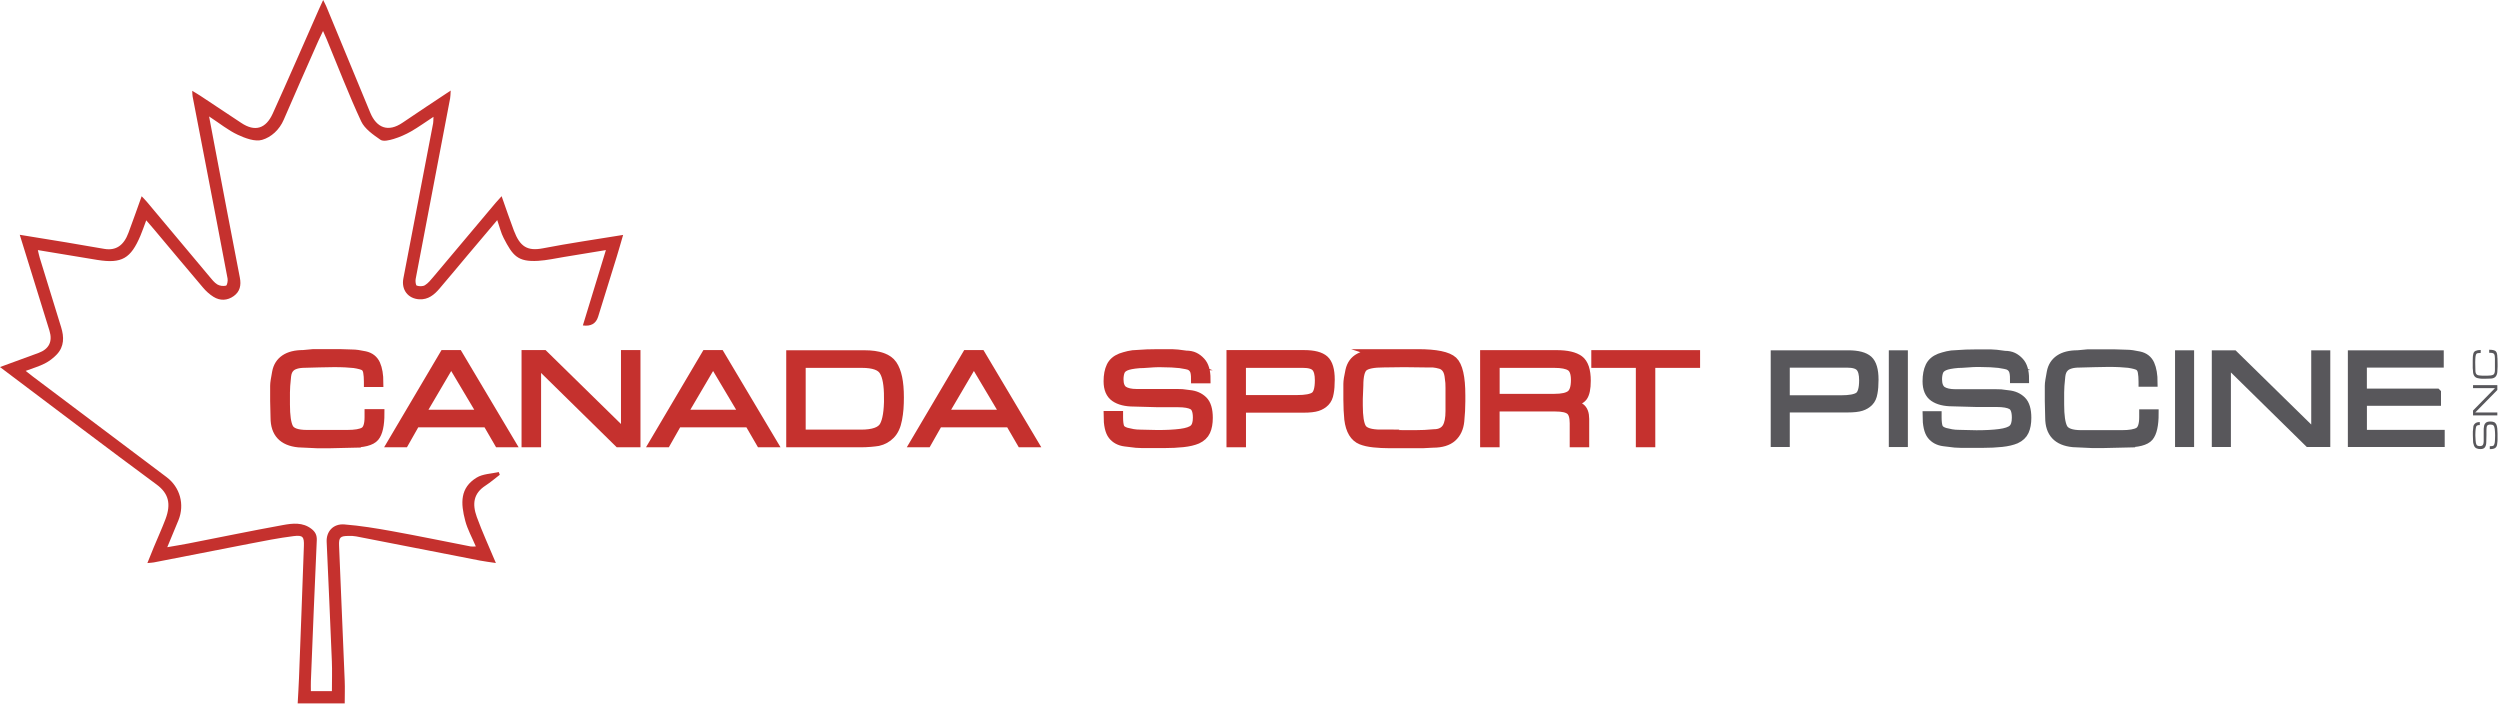
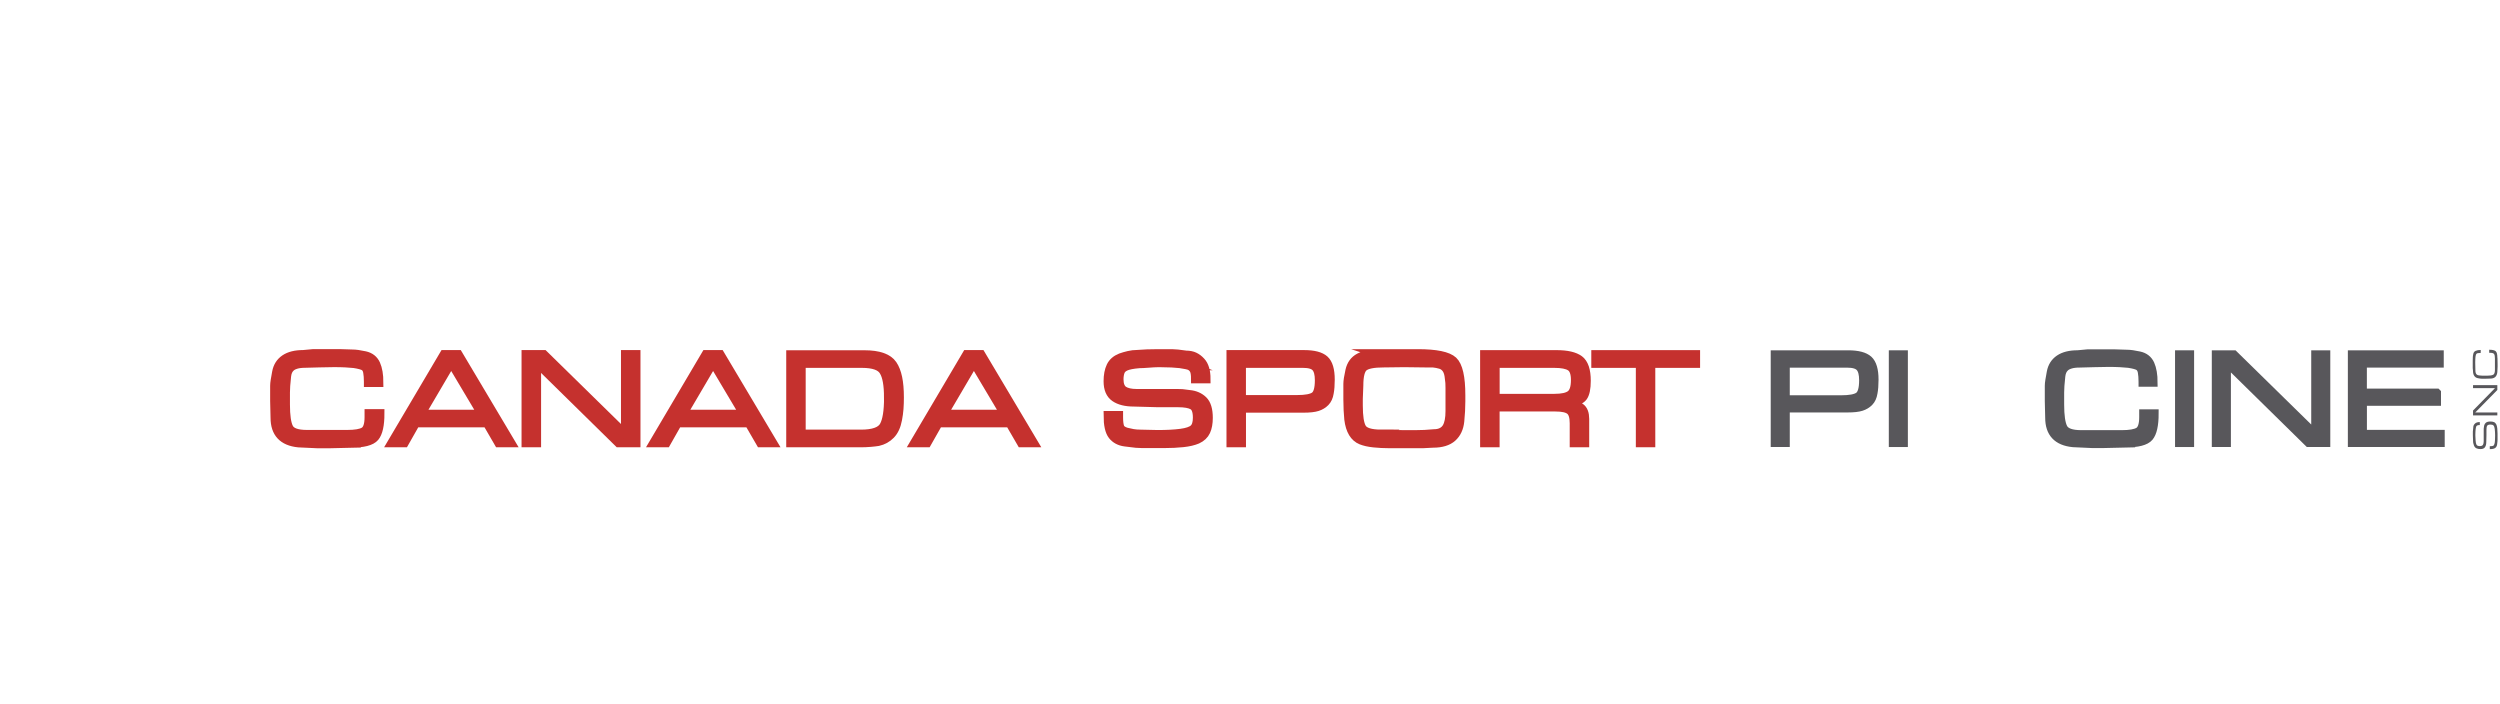
<svg xmlns="http://www.w3.org/2000/svg" width="572" height="161" viewBox="0 0 572 161" fill="none">
-   <path d="M71.11 158.13H75.94C75.94 155.81 76.02 153.56 75.93 151.31C75.56 142.19 75.15 133.08 74.74 123.97C74.63 121.62 76.23 119.78 78.81 119.99C82.46 120.28 86.1 120.88 89.7 121.53C95.71 122.62 101.7 123.86 107.7 125.03C107.96 125.08 108.25 125.03 108.87 125.03C108 122.97 106.97 121.14 106.45 119.17C105.37 115.09 105.24 111.61 109.07 109.27C110.48 108.41 112.41 108.4 114.11 108C114.19 108.21 114.27 108.42 114.35 108.63C113.26 109.47 112.21 110.37 111.06 111.12C108.39 112.86 107.98 115.2 109.09 118.28C110.34 121.73 111.89 125.07 113.46 128.82C112.07 128.61 110.94 128.47 109.83 128.26C100.39 126.42 90.95 124.56 81.51 122.73C80.96 122.62 80.38 122.61 79.82 122.62C77.84 122.62 77.5 122.93 77.58 124.87C78 135.17 78.45 145.48 78.87 155.78C78.94 157.46 78.87 159.15 78.87 160.94H68.11C68.21 158.97 68.34 157.07 68.41 155.16C68.79 145.08 69.18 135 69.53 124.92C69.6 122.83 69.31 122.4 67.2 122.66C63.73 123.09 60.29 123.79 56.85 124.45C49.63 125.84 42.41 127.27 35.19 128.68C34.81 128.75 34.41 128.76 33.72 128.83C34.26 127.49 34.72 126.33 35.2 125.17C36.09 123.03 37.06 120.91 37.88 118.74C39.17 115.27 38.58 112.89 35.83 110.86C24.38 102.42 13.05 93.8 1.68 85.25C1.19 84.88 0.7 84.51 0 83.98C3.11 82.84 5.97 81.8 8.82 80.75C11.21 79.87 12.08 78.14 11.32 75.67C9.09 68.43 6.84 61.2 4.52 53.72C8.2 54.32 11.7 54.88 15.2 55.46C18.1 55.94 21 56.48 23.9 56.95C26.52 57.38 28.31 56.18 29.39 53.27C30.4 50.57 31.35 47.86 32.41 44.9C32.91 45.43 33.29 45.8 33.62 46.2C38.39 51.89 43.15 57.59 47.93 63.28C48.47 63.93 49.02 64.65 49.72 65.08C50.26 65.41 51.09 65.51 51.71 65.36C51.96 65.3 52.17 64.27 52.07 63.74C50.38 54.73 48.63 45.73 46.9 36.73C45.96 31.84 45 26.96 44.07 22.07C44.01 21.74 44.02 21.4 43.98 20.78C44.72 21.23 45.29 21.55 45.83 21.91C48.95 23.97 52.07 26.03 55.18 28.11C58.37 30.25 60.84 29.42 62.4 25.99C65.98 18.1 69.42 10.15 72.92 2.23C73.21 1.56 73.52 0.91 73.94 0C74.24 0.62 74.47 1.03 74.65 1.45C78.01 9.56 81.35 17.67 84.71 25.77C86.16 29.26 88.8 30.33 92.11 28.07C95.65 25.65 99.25 23.3 103.12 20.72C103.06 21.55 103.08 22.03 102.99 22.49C100.36 36.28 97.71 50.06 95.1 63.85C95.01 64.34 95.12 65.27 95.36 65.35C95.92 65.54 96.74 65.55 97.22 65.26C97.97 64.8 98.56 64.05 99.14 63.37C103.89 57.74 108.63 52.09 113.37 46.45C113.76 45.99 114.18 45.55 114.77 44.89C115.77 47.7 116.62 50.25 117.58 52.77C118.98 56.45 120.66 57.5 124.23 56.81C130.22 55.65 136.27 54.78 142.57 53.75C142.05 55.52 141.61 57.12 141.12 58.7C139.71 63.29 138.27 67.88 136.85 72.47C136.357 74.05 135.193 74.713 133.36 74.46C135.09 68.79 136.81 63.15 138.63 57.22C135.22 57.78 132.12 58.3 129.01 58.8C127.06 59.12 125.11 59.56 123.14 59.68C118.4 59.97 117.3 58.45 115.24 54.47C114.63 53.3 114.33 51.97 113.77 50.36C111.36 53.21 109.18 55.78 107.01 58.36C104.86 60.92 102.72 63.5 100.55 66.04C99.34 67.46 97.96 68.59 95.93 68.48C93.33 68.33 91.79 66.27 92.29 63.7C94.58 51.87 96.84 40.03 99.1 28.2C99.16 27.88 99.14 27.54 99.18 26.73C97.29 27.97 95.73 29.1 94.06 30.06C92.81 30.77 91.46 31.37 90.08 31.79C89.11 32.08 87.71 32.44 87.05 31.98C85.38 30.82 83.44 29.49 82.63 27.75C79.77 21.6 77.34 15.24 74.74 8.97C74.53 8.47 74.3 7.98 73.91 7.09C73.44 8.08 73.12 8.71 72.84 9.35C70.19 15.36 67.51 21.36 64.92 27.39C63.93 29.7 62.06 31.39 59.97 32C58.34 32.47 56.11 31.63 54.39 30.83C52.22 29.82 50.31 28.26 47.84 26.64C48.28 28.99 48.63 30.84 48.98 32.69C50.94 42.97 52.87 53.26 54.88 63.53C55.22 65.27 54.9 66.72 53.48 67.74C52.03 68.78 50.37 68.87 48.84 67.91C47.94 67.35 47.12 66.6 46.44 65.79C42.65 61.34 38.92 56.85 35.16 52.38C34.66 51.78 34.14 51.2 33.46 50.41C32.96 51.74 32.59 52.85 32.13 53.93C29.92 59.13 27.9 60.37 22.27 59.47C17.81 58.75 13.36 58 8.66 57.22C8.84 57.95 8.93 58.48 9.09 58.98C10.72 64.28 12.35 69.58 13.99 74.88C14.68 77.11 14.7 79.28 13.01 81.08C12.23 81.91 11.27 82.64 10.26 83.16C8.98 83.82 7.57 84.22 5.87 84.86C6.61 85.44 7.06 85.81 7.54 86.17C17.73 93.84 27.93 101.5 38.12 109.17C41.19 111.48 42.28 115.4 40.84 119C40.06 120.94 39.24 122.86 38.27 125.2C40.09 124.88 41.59 124.64 43.09 124.35C50.31 122.94 57.51 121.44 64.75 120.13C66.94 119.73 69.27 119.45 71.28 121.02C72.15 121.7 72.53 122.44 72.48 123.61C71.99 134.36 71.56 145.12 71.13 155.88C71.1 156.6 71.13 157.33 71.13 158.16L71.11 158.13Z" fill="#C5312E" />
  <path d="M80.25 101.45L75.03 101.57H72.79L68.3 101.36C64.7 101 62.9 99.07 62.9 95.57L62.81 91.72V88.29C62.81 87.95 62.85 87.53 62.93 87.03C63.01 86.53 63.12 85.91 63.26 85.16C63.5 83.85 64.14 82.84 65.17 82.14C66.2 81.44 67.61 81.09 69.38 81.09L71.65 80.88H77.84L80.69 80.97C81.36 80.97 82.29 81.1 83.49 81.36C84.69 81.62 85.53 82.28 86.01 83.33C86.48 84.38 86.72 85.79 86.72 87.54H84.26V87.36C84.26 86.47 84.2 85.72 84.09 85.12C83.98 84.52 83.73 84.1 83.35 83.85C82.97 83.61 82.19 83.39 81.02 83.21C80.45 83.15 79.8 83.1 79.05 83.06C78.3 83.02 77.43 83 76.42 83L73.12 83.06L69.79 83.15C68.96 83.15 68.27 83.24 67.72 83.41C67.16 83.58 66.75 83.81 66.46 84.1C65.98 84.55 65.69 85.22 65.6 86.1C65.51 86.99 65.44 87.7 65.4 88.25C65.36 88.8 65.34 89.32 65.34 89.81V92.56C65.34 95.13 65.6 96.9 66.11 97.89C66.62 98.88 67.99 99.37 70.21 99.37H79.44C81.28 99.37 82.56 99.15 83.3 98.71C84.04 98.27 84.41 97.18 84.41 95.44V94.61H86.96C86.96 97.26 86.56 99.06 85.76 100.01C84.96 100.96 83.12 101.43 80.23 101.43L80.25 101.45Z" fill="#C5312E" stroke="#C5312E" stroke-width="2" stroke-miterlimit="10" />
  <path d="M92.53 101.33H89.64L101.59 81.1H104.86L116.9 101.33H114.08L111.44 96.78H95.11L92.53 101.33ZM96.28 94.75H110.27L103.23 82.92L96.28 94.75Z" fill="#C5312E" stroke="#C5312E" stroke-width="2" stroke-miterlimit="10" />
  <path d="M120.33 101.33V81.1H124.42L143.08 99.39V81.1H145.54V101.33H141.51L122.8 82.95V101.33H120.34H120.33Z" fill="#C5312E" stroke="#C5312E" stroke-width="2" stroke-miterlimit="10" />
  <path d="M152.45 101.33H149.56L161.51 81.1H164.78L176.82 101.33H174L171.36 96.78H155.03L152.45 101.33ZM156.2 94.75H170.19L163.15 82.92L156.2 94.75Z" fill="#C5312E" stroke="#C5312E" stroke-width="2" stroke-miterlimit="10" />
  <path d="M205.81 90.93C205.81 91.88 205.78 92.75 205.72 93.54C205.66 94.33 205.55 95.14 205.39 95.97C205.11 97.49 204.57 98.65 203.78 99.46C202.99 100.27 202.04 100.79 200.93 101.04C200.45 101.12 199.84 101.19 199.13 101.25C198.41 101.31 197.69 101.34 196.96 101.34H180.89V81.14H197.78C201.05 81.14 203.21 81.9 204.24 83.41C204.77 84.18 205.16 85.18 205.42 86.41C205.68 87.64 205.81 89.15 205.81 90.93ZM203.26 90.96C203.26 88.11 202.91 86.11 202.2 84.96C201.53 83.77 199.87 83.17 197.23 83.17H183.34V99.3H196.99C199.8 99.3 201.55 98.68 202.24 97.43C202.93 96.19 203.27 94.03 203.27 90.96H203.26Z" fill="#C5312E" stroke="#C5312E" stroke-width="2" stroke-miterlimit="10" />
  <path d="M212.12 101.33H209.23L221.18 81.1H224.45L236.49 101.33H233.67L231.03 96.78H214.7L212.12 101.33ZM215.87 94.75H229.86L222.82 82.92L215.87 94.75Z" fill="#C5312E" stroke="#C5312E" stroke-width="2" stroke-miterlimit="10" />
  <path d="M272.28 83.72C271.88 83.56 271.11 83.39 269.98 83.23C269.43 83.17 268.81 83.12 268.1 83.08C267.39 83.04 266.58 83.02 265.67 83.02H264.82C264.37 83.02 263.7 83.06 262.79 83.13C261.88 83.2 261.17 83.24 260.67 83.24C259.21 83.36 258.18 83.56 257.56 83.84C256.94 84.12 256.54 84.5 256.35 85C256.16 85.5 256.06 86.1 256.06 86.79C256.06 87.99 256.39 88.84 257.06 89.33C257.77 89.78 258.76 90 260.03 90H269.22C269.79 90 270.21 90.01 270.49 90.03C270.77 90.05 271.32 90.12 272.13 90.24C273.42 90.36 274.47 90.82 275.28 91.61C276.09 92.4 276.49 93.73 276.49 95.61C276.49 96.84 276.3 97.86 275.93 98.67C275.56 99.48 274.89 100.11 273.94 100.55C273.09 100.91 272 101.17 270.68 101.31C269.36 101.45 267.92 101.52 266.36 101.52H261.33C260.87 101.52 260.41 101.5 259.95 101.46C259.5 101.42 258.65 101.32 257.4 101.15C256.16 100.99 255.2 100.47 254.52 99.61C253.84 98.74 253.5 97.22 253.5 95.03H255.96V95.45C255.96 96.46 256.05 97.22 256.23 97.72C256.41 98.23 256.91 98.6 257.72 98.84C258.18 98.96 258.68 99.07 259.19 99.16C259.7 99.25 260.29 99.3 260.93 99.3L264.87 99.39C266.95 99.39 268.72 99.3 270.16 99.11C271.6 98.92 272.6 98.58 273.13 98.09C273.67 97.59 273.93 96.75 273.93 95.57C273.93 94.1 273.59 93.17 272.9 92.77C272.21 92.37 271.07 92.17 269.48 92.17H264.85L259.43 92.02C257.57 92.02 256.12 91.66 255.07 90.93C254.02 90.2 253.5 88.97 253.5 87.23C253.5 85.86 253.72 84.72 254.15 83.82C254.58 82.92 255.34 82.26 256.41 81.83C256.97 81.63 257.58 81.45 258.23 81.3C258.88 81.15 259.52 81.07 260.17 81.07C261.6 80.95 263.21 80.89 264.98 80.89H268.16C268.81 80.89 269.88 81 271.37 81.22C272.12 81.22 272.76 81.35 273.29 81.6C273.82 81.85 274.33 82.23 274.79 82.74C275.58 83.59 275.97 84.91 275.97 86.71H273.51C273.51 85.77 273.41 85.09 273.21 84.68C273.01 84.27 272.69 83.94 272.27 83.72H272.28Z" fill="#C5312E" stroke="#C5312E" stroke-width="2" stroke-miterlimit="10" />
  <path d="M304.39 86.87C304.39 88.1 304.31 89.12 304.15 89.93C304.01 90.8 303.7 91.48 303.21 91.98C302.72 92.48 302.12 92.84 301.41 93.07C300.7 93.3 299.64 93.42 298.24 93.42H284.08V101.33H281.62V81.1H298.39C300.59 81.1 302.14 81.51 303.04 82.31C303.94 83.12 304.39 84.64 304.39 86.86V86.87ZM301.84 86.99C301.84 85.6 301.58 84.61 301.05 84.03C300.52 83.45 299.55 83.17 298.14 83.17H284.07V91.39H296.74C298.74 91.39 300.09 91.14 300.79 90.63C301.49 90.13 301.84 88.91 301.84 86.99Z" fill="#C5312E" stroke="#C5312E" stroke-width="2" stroke-miterlimit="10" />
  <path d="M315.46 80.89H324.41C328.59 80.89 331.28 81.45 332.48 82.56C333.67 83.67 334.27 86.3 334.27 90.43V91.8C334.27 93.24 334.19 94.76 334.03 96.35C333.87 97.95 333.29 99.19 332.29 100.09C331.29 100.98 329.82 101.43 327.89 101.43L325.56 101.55H317.85C316.66 101.55 315.48 101.49 314.33 101.37C313.17 101.25 312.2 101.03 311.43 100.72C310.66 100.41 310.02 99.85 309.54 99.06C309.06 98.27 308.73 97.22 308.57 95.9C308.51 95.25 308.46 94.56 308.42 93.82C308.38 93.08 308.36 92.26 308.36 91.37V87.84C308.36 87.19 308.52 86.17 308.83 84.78C309.14 83.39 309.87 82.4 311 81.8C312.13 81.2 313.63 80.9 315.49 80.9L315.46 80.89ZM315.97 99.3L321.21 99.42H323.74C325.24 99.42 326.69 99.35 328.1 99.21C328.79 99.21 329.38 99.08 329.87 98.83C330.36 98.58 330.73 98.23 331 97.78C331.49 96.95 331.73 95.71 331.73 94.07V88.71C331.73 88.32 331.72 87.95 331.7 87.59C331.68 87.23 331.64 86.89 331.58 86.56C331.5 85.62 331.29 84.9 330.94 84.4C330.6 83.91 330.15 83.58 329.61 83.41C329.06 83.25 328.48 83.13 327.85 83.07H326.03L321.27 83.01L316.57 83.07C314.27 83.07 312.75 83.37 312.02 83.97C311.29 84.57 310.93 85.98 310.93 88.22L310.81 91.26V92.75C310.81 95.31 311.08 97.04 311.63 97.94C312.18 98.84 313.63 99.29 315.99 99.29L315.97 99.3Z" fill="#C5312E" stroke="#C5312E" stroke-width="2" stroke-miterlimit="10" />
  <path d="M362.97 87.11C362.97 88.91 362.71 90.15 362.18 90.84C361.65 91.53 360.48 92 358.66 92.27C359.97 92.45 360.96 92.78 361.62 93.26C362.28 93.74 362.61 94.6 362.61 95.85V101.34H360.15V96.85C360.15 95.37 359.84 94.39 359.21 93.89C358.58 93.39 357.47 93.15 355.88 93.15H342.11V101.34H339.65V81.11H356.11C358.54 81.11 360.28 81.52 361.36 82.32C362.43 83.13 362.97 84.73 362.97 87.11ZM360.43 86.96C360.43 85.4 360.06 84.38 359.32 83.9C358.58 83.41 357.34 83.17 355.61 83.17H342.12V91.11H355.67C357.41 91.11 358.64 90.84 359.35 90.29C360.07 89.74 360.43 88.63 360.43 86.95V86.96Z" fill="#C5312E" stroke="#C5312E" stroke-width="2" stroke-miterlimit="10" />
  <path d="M375.28 101.33V83.17H365.09V81.11H387.98V83.17H377.73V101.33H375.27H375.28Z" fill="#C5312E" stroke="#C5312E" stroke-width="2" stroke-miterlimit="10" />
  <path d="M428.86 86.87C428.86 88.1 428.78 89.12 428.62 89.93C428.48 90.8 428.17 91.48 427.68 91.98C427.19 92.48 426.59 92.84 425.88 93.07C425.17 93.3 424.11 93.42 422.71 93.42H408.55V101.33H406.09V81.1H422.86C425.06 81.1 426.61 81.51 427.51 82.31C428.41 83.12 428.86 84.64 428.86 86.86V86.87ZM426.32 86.99C426.32 85.6 426.06 84.61 425.53 84.03C425 83.45 424.03 83.17 422.62 83.17H408.55V91.39H421.22C423.22 91.39 424.57 91.14 425.27 90.63C425.97 90.13 426.32 88.91 426.32 86.99Z" fill="#58575B" stroke="#58575B" stroke-width="1.9" stroke-miterlimit="10" />
  <path d="M435.57 101.33H433.11V81.1H435.57V101.33Z" fill="#58575B" stroke="#58575B" stroke-width="1.9" stroke-miterlimit="10" />
-   <path d="M459.61 83.72C459.21 83.56 458.44 83.39 457.31 83.23C456.76 83.17 456.14 83.12 455.43 83.08C454.72 83.04 453.91 83.02 453 83.02H452.15C451.7 83.02 451.03 83.06 450.12 83.13C449.21 83.2 448.5 83.24 448 83.24C446.54 83.36 445.51 83.56 444.89 83.84C444.27 84.12 443.87 84.5 443.68 85C443.49 85.5 443.39 86.1 443.39 86.79C443.39 87.99 443.72 88.84 444.39 89.33C445.1 89.78 446.09 90 447.36 90H456.55C457.12 90 457.54 90.01 457.82 90.03C458.1 90.05 458.65 90.12 459.46 90.24C460.75 90.36 461.8 90.82 462.61 91.61C463.42 92.4 463.82 93.73 463.82 95.61C463.82 96.84 463.63 97.86 463.26 98.67C462.89 99.48 462.22 100.11 461.27 100.55C460.42 100.91 459.33 101.17 458.01 101.31C456.69 101.45 455.25 101.52 453.69 101.52H448.66C448.2 101.52 447.74 101.5 447.28 101.46C446.83 101.42 445.98 101.32 444.73 101.15C443.49 100.99 442.53 100.47 441.85 99.61C441.17 98.74 440.83 97.22 440.83 95.03H443.29V95.45C443.29 96.46 443.38 97.22 443.56 97.72C443.74 98.23 444.24 98.6 445.05 98.84C445.51 98.96 446.01 99.07 446.52 99.16C447.03 99.25 447.62 99.3 448.26 99.3L452.2 99.39C454.28 99.39 456.05 99.3 457.49 99.11C458.93 98.92 459.93 98.58 460.46 98.09C461 97.59 461.26 96.75 461.26 95.57C461.26 94.1 460.92 93.17 460.23 92.77C459.54 92.37 458.4 92.17 456.81 92.17H452.18L446.76 92.02C444.9 92.02 443.45 91.66 442.4 90.93C441.35 90.2 440.83 88.97 440.83 87.23C440.83 85.86 441.05 84.72 441.48 83.82C441.91 82.92 442.67 82.26 443.74 81.83C444.3 81.63 444.91 81.45 445.56 81.3C446.21 81.15 446.85 81.07 447.5 81.07C448.93 80.95 450.54 80.89 452.31 80.89H455.49C456.14 80.89 457.21 81 458.7 81.22C459.45 81.22 460.09 81.35 460.62 81.6C461.15 81.85 461.66 82.23 462.12 82.74C462.91 83.59 463.3 84.91 463.3 86.71H460.84C460.84 85.77 460.74 85.09 460.54 84.68C460.34 84.27 460.02 83.94 459.6 83.72H459.61Z" fill="#58575B" stroke="#58575B" stroke-width="1.9" stroke-miterlimit="10" />
  <path d="M486.24 101.45L481.02 101.57H478.78L474.29 101.36C470.69 101 468.89 99.07 468.89 95.57L468.8 91.72V88.29C468.8 87.95 468.84 87.53 468.92 87.03C469 86.53 469.11 85.91 469.25 85.16C469.49 83.85 470.13 82.84 471.16 82.14C472.19 81.44 473.6 81.09 475.37 81.09L477.64 80.88H483.83L486.68 80.97C487.35 80.97 488.28 81.1 489.48 81.36C490.68 81.62 491.52 82.28 492 83.33C492.47 84.38 492.71 85.79 492.71 87.54H490.25V87.36C490.25 86.47 490.19 85.72 490.08 85.12C489.97 84.52 489.72 84.1 489.34 83.85C488.96 83.6 488.18 83.39 487.01 83.21C486.45 83.15 485.79 83.1 485.04 83.06C484.29 83.02 483.42 83 482.41 83L479.11 83.06L475.78 83.15C474.95 83.15 474.26 83.24 473.71 83.41C473.15 83.58 472.74 83.81 472.45 84.1C471.97 84.55 471.68 85.22 471.59 86.1C471.5 86.99 471.43 87.7 471.39 88.25C471.35 88.8 471.33 89.32 471.33 89.81V92.56C471.33 95.13 471.59 96.9 472.1 97.89C472.61 98.88 473.98 99.37 476.2 99.37H485.43C487.27 99.37 488.55 99.15 489.29 98.71C490.03 98.27 490.4 97.18 490.4 95.44V94.61H492.95C492.95 97.26 492.55 99.06 491.75 100.01C490.95 100.96 489.11 101.43 486.22 101.43L486.24 101.45Z" fill="#58575B" stroke="#58575B" stroke-width="1.9" stroke-miterlimit="10" />
  <path d="M501.06 101.33H498.6V81.1H501.06V101.33Z" fill="#58575B" stroke="#58575B" stroke-width="1.9" stroke-miterlimit="10" />
  <path d="M507.01 101.33V81.1H511.1L529.76 99.39V81.1H532.22V101.33H528.19L509.48 82.95V101.33H507.02H507.01Z" fill="#58575B" stroke="#58575B" stroke-width="1.9" stroke-miterlimit="10" />
  <path d="M557.55 89.87V91.9H540.6V99.3H558.4V101.33H538.14V81.1H558.18V83.16H540.59V89.86H557.54L557.55 89.87Z" fill="#58575B" stroke="#58575B" stroke-width="1.9" stroke-miterlimit="10" />
  <path d="M566.55 97.62C566.51 97.73 566.46 97.94 566.42 98.25C566.4 98.4 566.39 98.57 566.38 98.77C566.37 98.96 566.36 99.19 566.36 99.44V99.67C566.36 99.79 566.37 99.98 566.39 100.23C566.41 100.48 566.42 100.68 566.42 100.81C566.45 101.21 566.51 101.5 566.58 101.66C566.66 101.83 566.76 101.94 566.9 101.99C567.04 102.04 567.2 102.07 567.39 102.07C567.72 102.07 567.95 101.98 568.09 101.79C568.21 101.6 568.27 101.32 568.27 100.97V98.44C568.27 98.28 568.27 98.17 568.27 98.09C568.27 98.01 568.3 97.86 568.33 97.64C568.36 97.28 568.49 97 568.71 96.77C568.93 96.55 569.29 96.44 569.81 96.44C570.15 96.44 570.43 96.49 570.65 96.59C570.87 96.69 571.04 96.88 571.17 97.14C571.27 97.37 571.34 97.67 571.38 98.04C571.42 98.4 571.44 98.8 571.44 99.23V100.61C571.44 100.74 571.44 100.86 571.42 100.99C571.4 101.12 571.38 101.35 571.34 101.69C571.3 102.03 571.15 102.3 570.92 102.48C570.68 102.67 570.26 102.76 569.66 102.76V102.09H569.78C570.06 102.09 570.27 102.06 570.41 102.01C570.55 101.96 570.65 101.82 570.72 101.6C570.75 101.47 570.78 101.34 570.81 101.2C570.84 101.06 570.85 100.9 570.85 100.72L570.88 99.64C570.88 99.07 570.85 98.58 570.8 98.18C570.75 97.78 570.66 97.51 570.52 97.36C570.38 97.21 570.15 97.14 569.83 97.14C569.43 97.14 569.17 97.23 569.06 97.42C568.95 97.61 568.9 97.92 568.9 98.36V99.63L568.86 101.12C568.86 101.63 568.76 102.03 568.56 102.32C568.36 102.61 568.02 102.75 567.54 102.75C567.16 102.75 566.85 102.69 566.6 102.57C566.35 102.45 566.17 102.24 566.05 101.95C566 101.79 565.95 101.63 565.9 101.45C565.85 101.27 565.84 101.09 565.84 100.92C565.81 100.53 565.79 100.09 565.79 99.6V98.72C565.79 98.54 565.82 98.25 565.88 97.84C565.88 97.63 565.91 97.46 565.98 97.31C566.05 97.16 566.15 97.02 566.29 96.9C566.52 96.68 566.89 96.57 567.38 96.57V97.25C567.12 97.25 566.94 97.28 566.82 97.33C566.7 97.39 566.62 97.47 566.55 97.59V97.62Z" fill="#58575B" />
  <path d="M571.39 95.05H565.83V93.93L570.86 88.8H565.83V88.12H571.39V89.23L566.34 94.37H571.39V95.05Z" fill="#58575B" />
  <path d="M571.42 81.86L571.45 83.29V83.91L571.39 85.14C571.29 86.13 570.76 86.62 569.8 86.62L568.74 86.65H567.8C567.71 86.65 567.59 86.64 567.45 86.62C567.31 86.6 567.14 86.57 566.94 86.53C566.58 86.46 566.3 86.29 566.11 86C565.92 85.72 565.82 85.33 565.82 84.84L565.76 84.21V82.51L565.78 81.73C565.78 81.55 565.82 81.29 565.89 80.96C565.96 80.63 566.14 80.4 566.43 80.27C566.72 80.14 567.11 80.07 567.59 80.07V80.75H567.54C567.29 80.75 567.09 80.77 566.92 80.8C566.75 80.83 566.64 80.9 566.57 81C566.5 81.1 566.44 81.32 566.39 81.64C566.37 81.8 566.36 81.98 566.35 82.18C566.34 82.39 566.33 82.63 566.33 82.9L566.35 83.81L566.37 84.73C566.37 84.96 566.39 85.15 566.44 85.3C566.49 85.45 566.55 85.57 566.63 85.65C566.75 85.78 566.94 85.86 567.18 85.89C567.42 85.92 567.62 85.93 567.77 85.94C567.92 85.95 568.06 85.96 568.2 85.96H568.96C569.67 85.96 570.15 85.89 570.43 85.75C570.71 85.61 570.84 85.23 570.84 84.62V82.08C570.84 81.57 570.78 81.22 570.66 81.02C570.54 80.82 570.24 80.72 569.76 80.72H569.53V80.02C570.26 80.02 570.75 80.13 571.01 80.35C571.27 80.57 571.4 81.08 571.4 81.87L571.42 81.86Z" fill="#58575B" />
</svg>